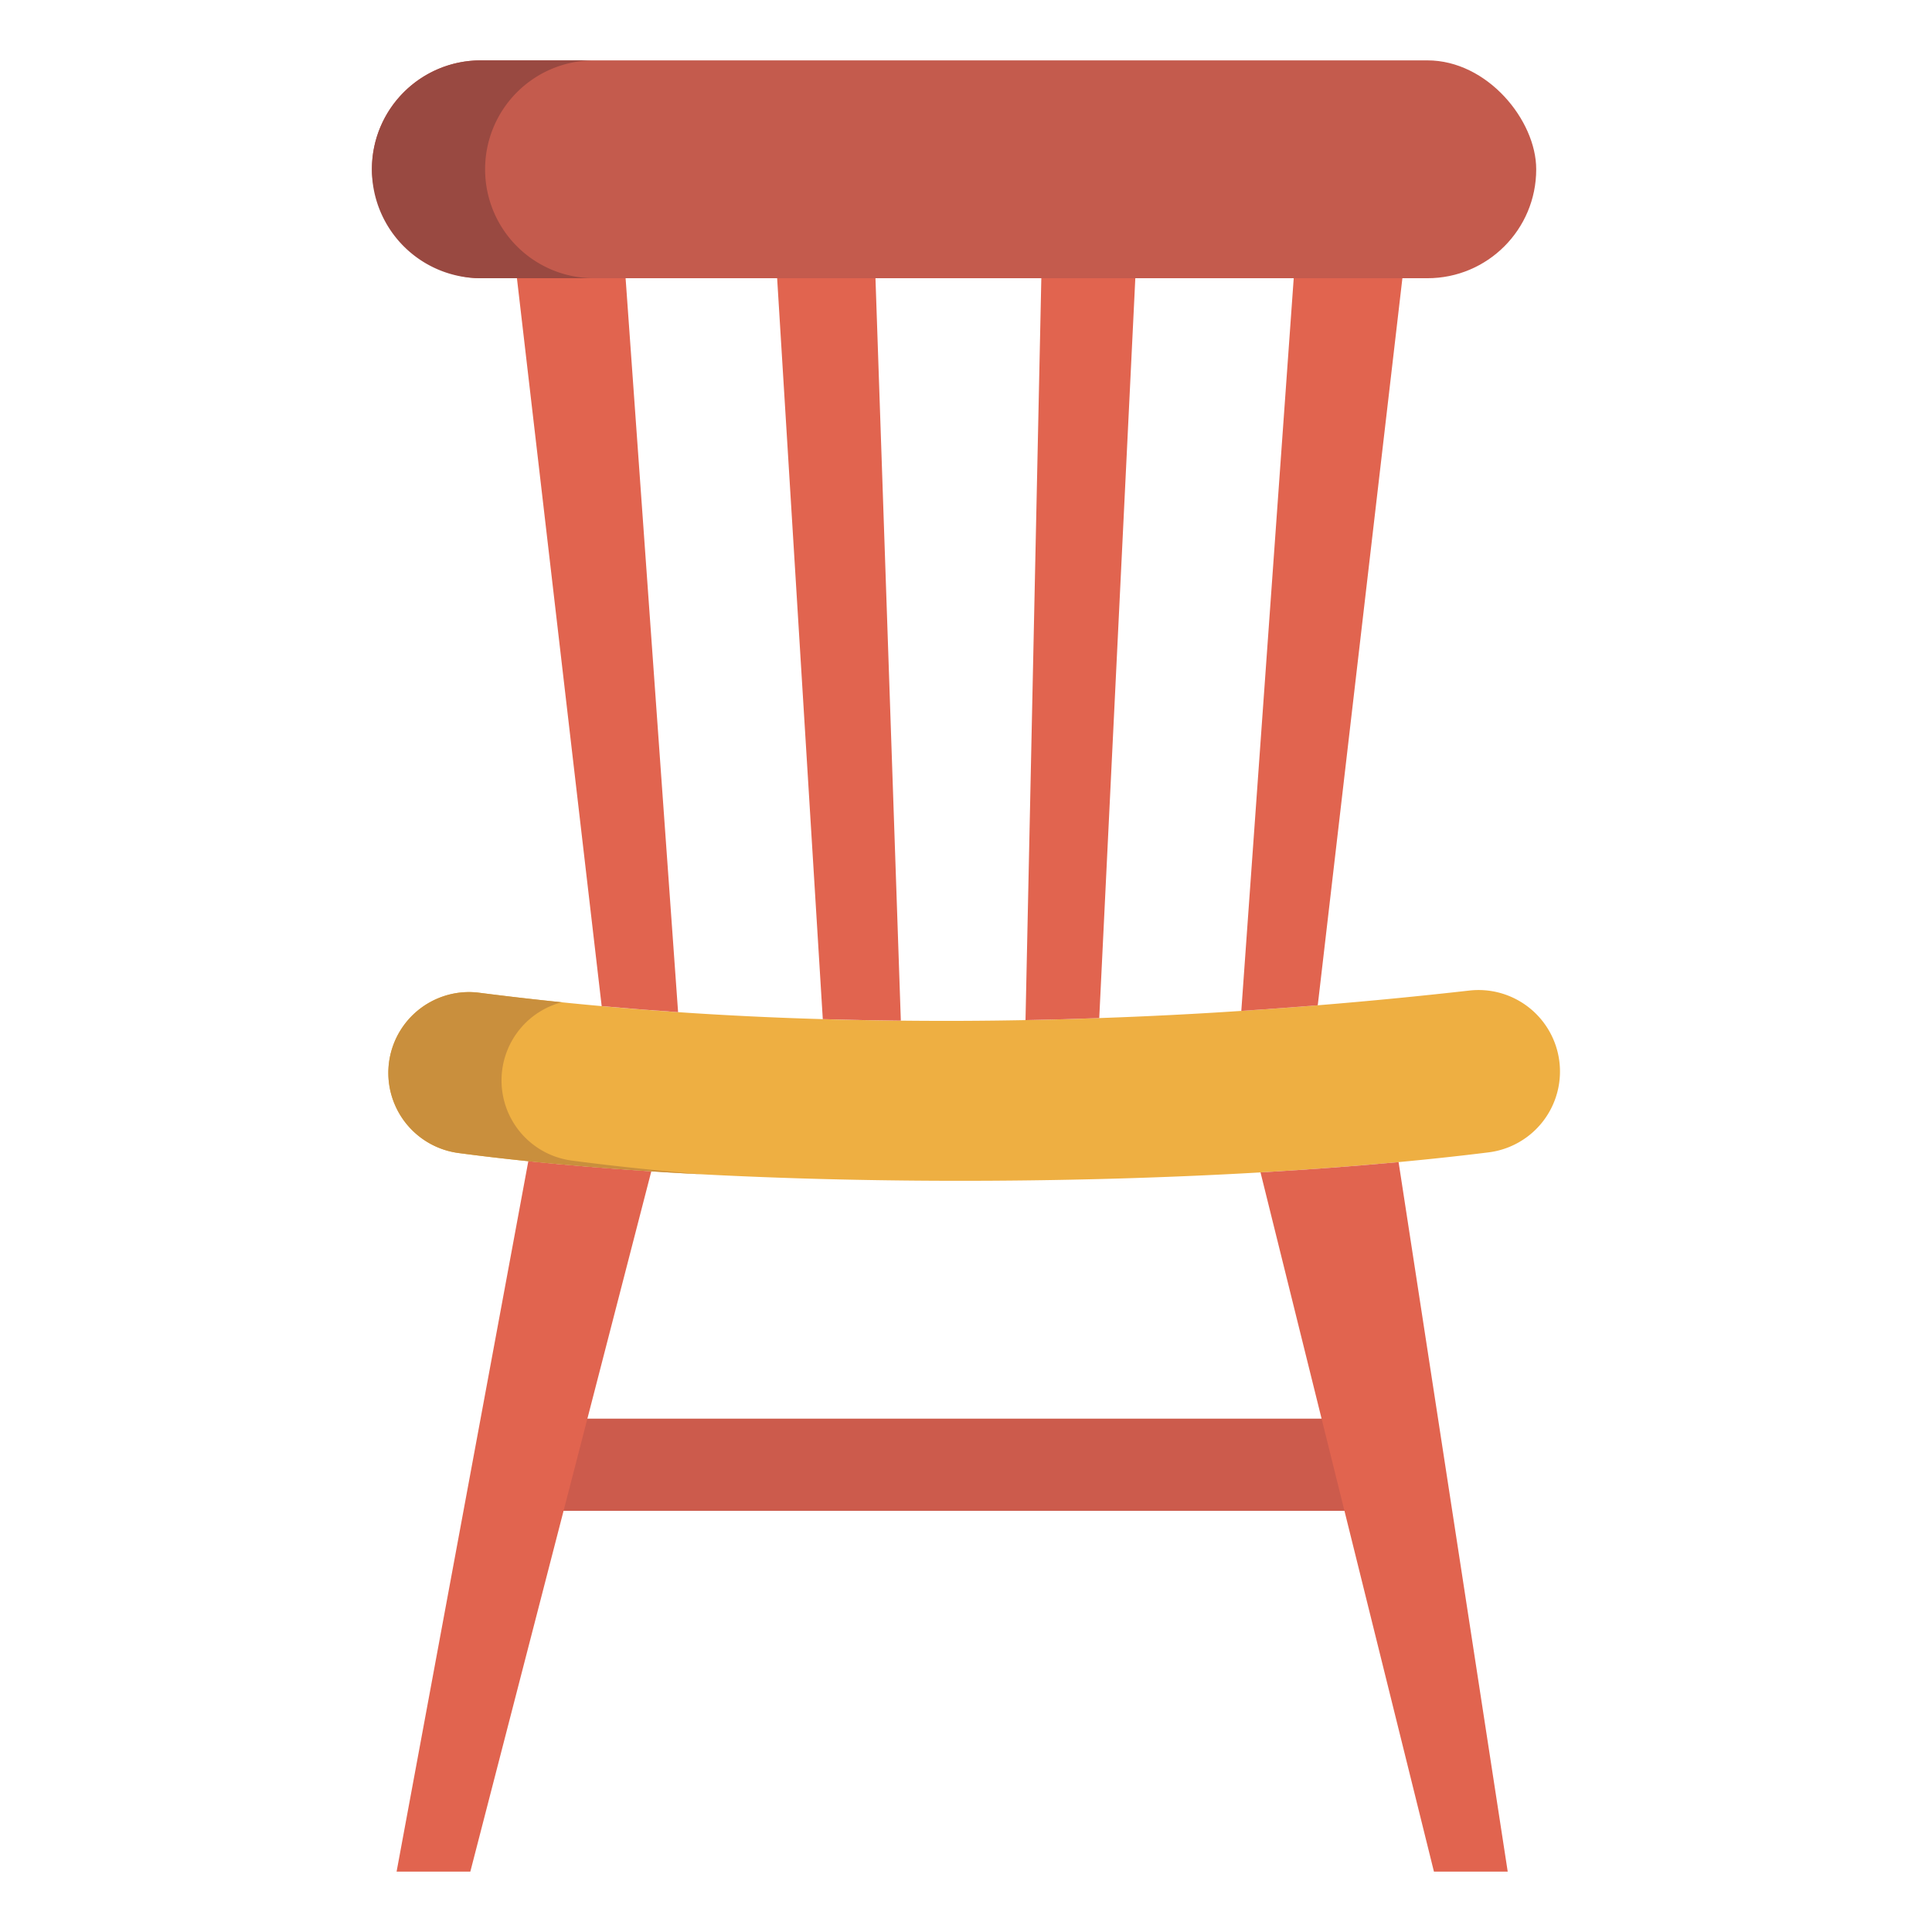
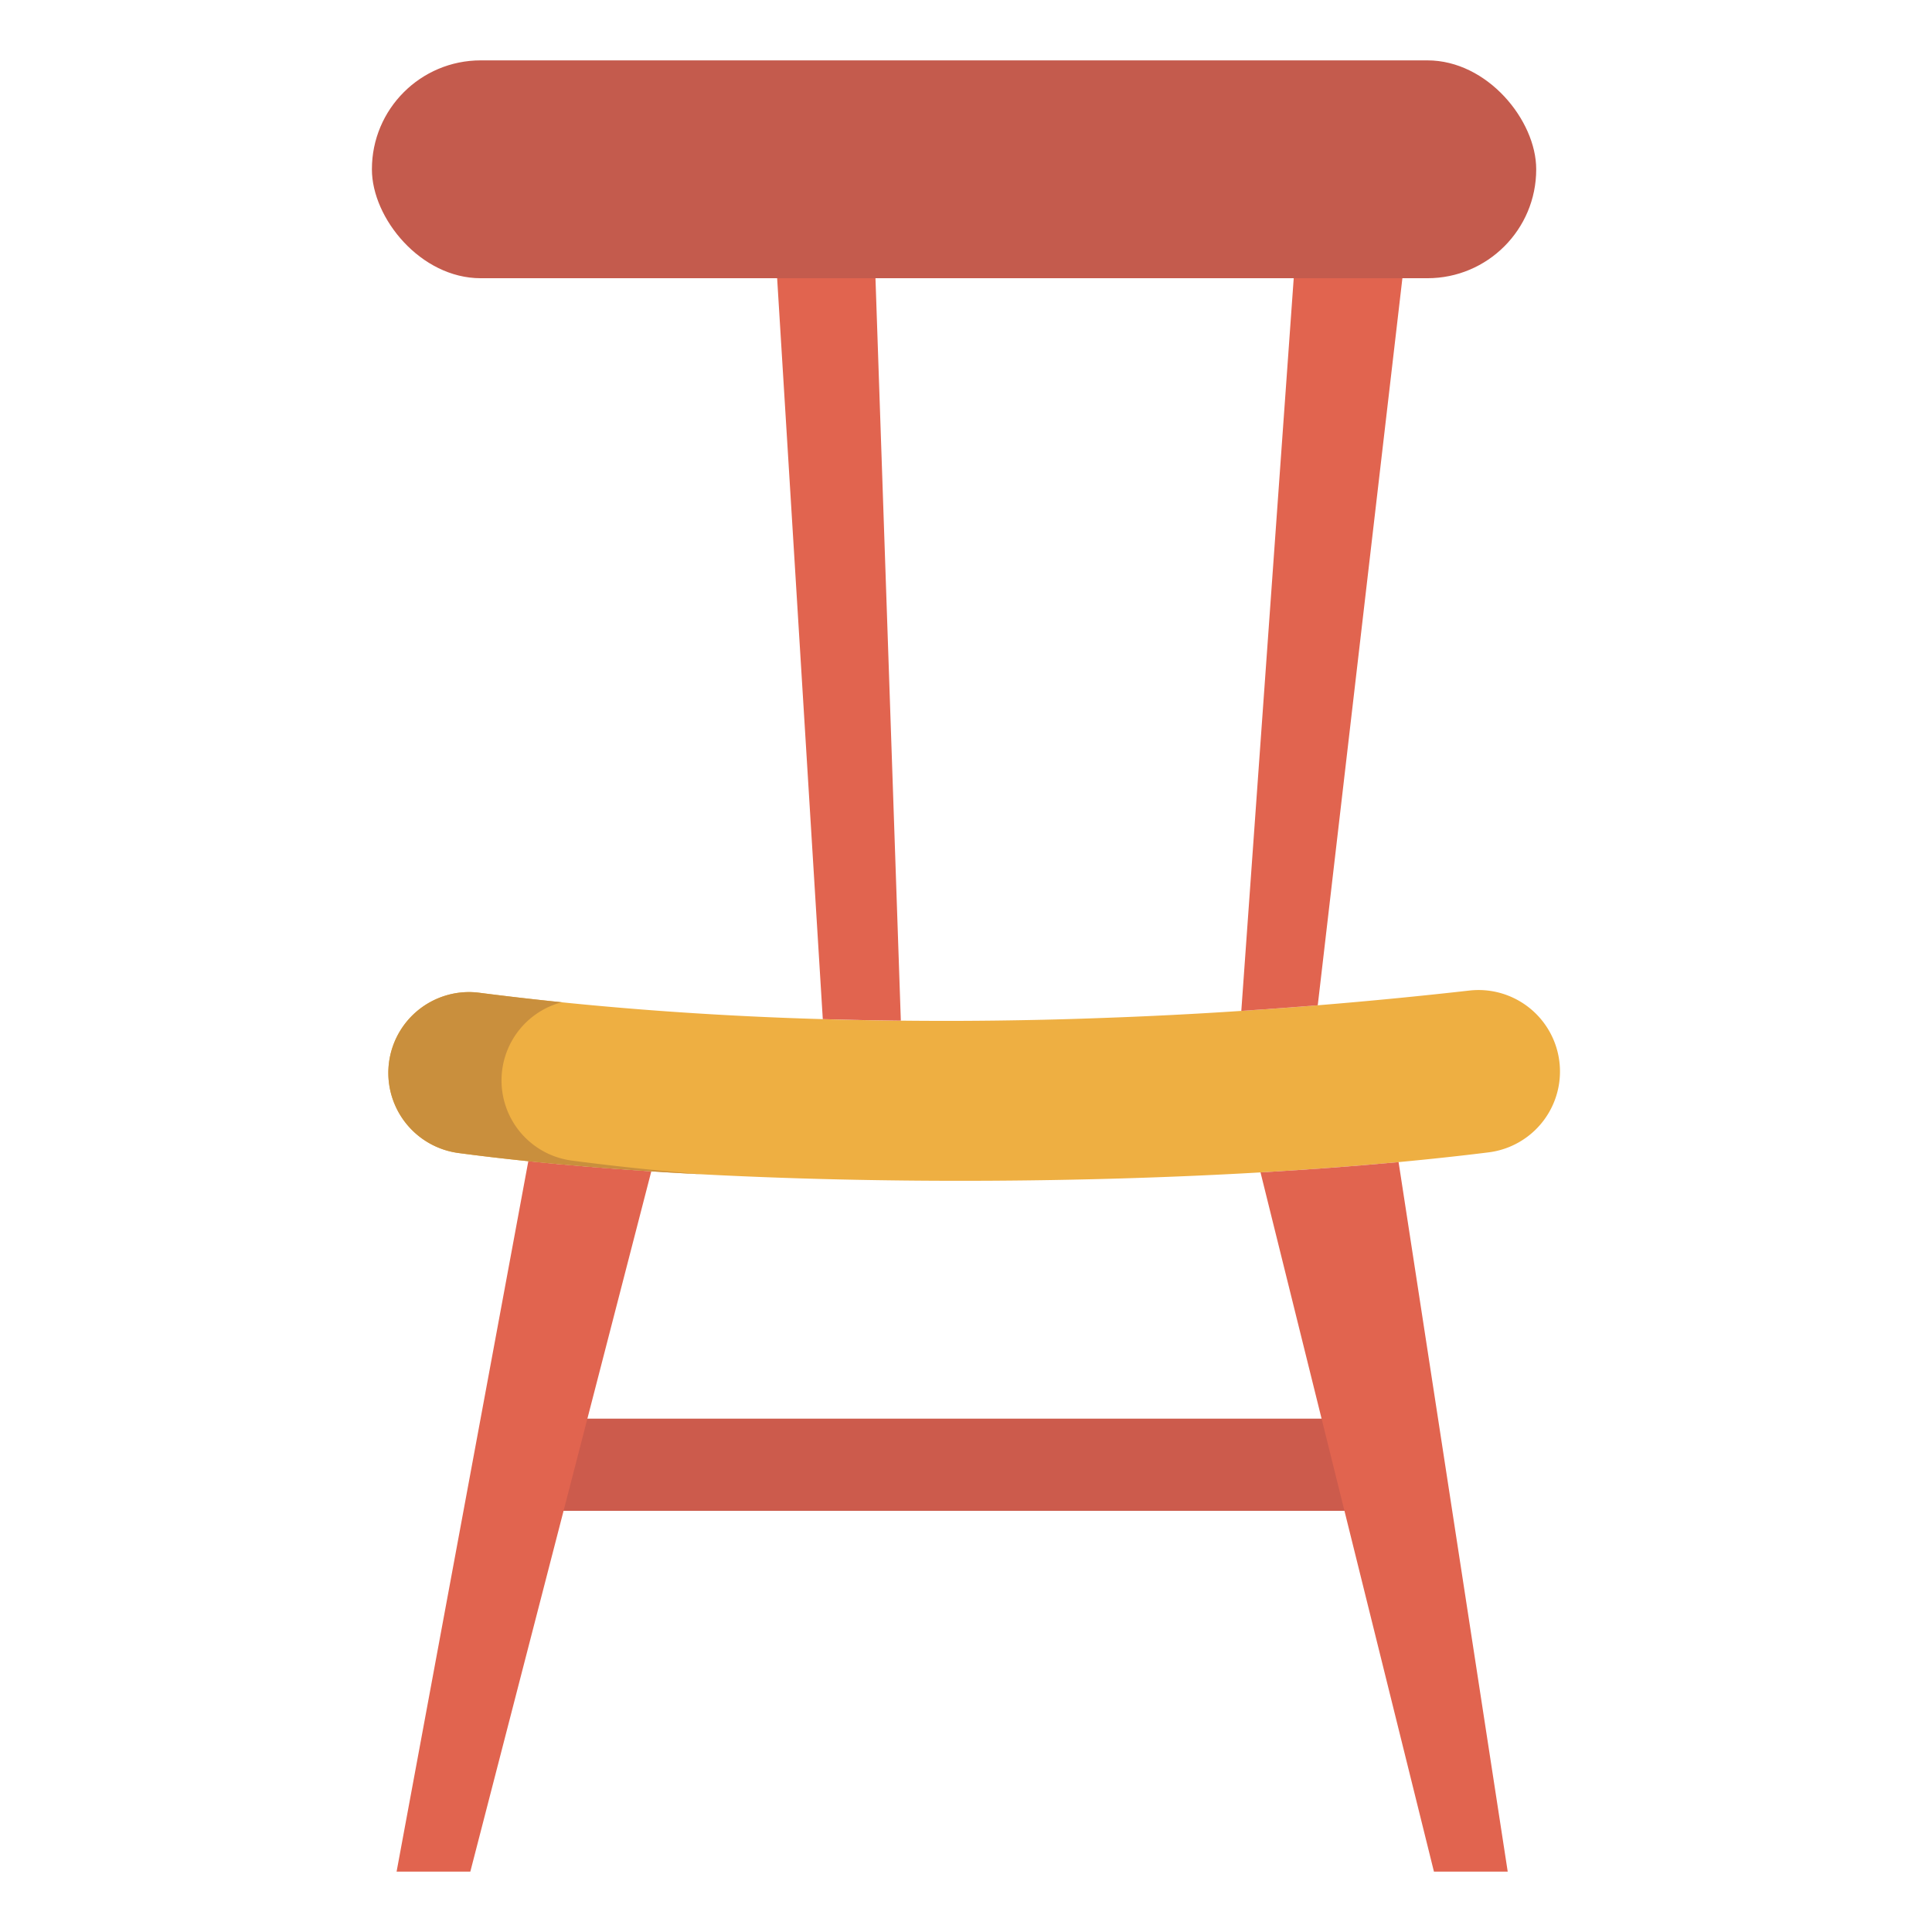
<svg xmlns="http://www.w3.org/2000/svg" height="512" viewBox="0 0 512 512" width="512">
  <g id="Layer_2" data-name="Layer 2">
    <path d="m357.3 400.39h-208.95l6.31-24.43h196.58z" fill="#cc5b4c" />
    <path d="m238.73 270.48q16.605.18 33.04-.14 9.825-.18 19.54-.54 19.05-.66 37.65-1.9 10.215-.675 20.26-1.49c13.74-1.12 27.21-2.44 40.32-3.92a21.592 21.592 0 0 1 5.01 42.89c-7.59.95-15.59 1.81-23.91 2.59-11.64 1.08-23.91 2-36.59 2.73-51.84 3-110.61 3.03-161.45-.28-11.31-.73-22.23-1.62-32.59-2.69q-9.6-.99-18.51-2.17a21.419 21.419 0 0 1 2.75-42.65 21.7 21.7 0 0 1 2.77.18q16.14 2.085 32.43 3.54 10.11.915 20.25 1.6 19.17 1.305 38.35 1.85 10.365.32 20.68.4z" fill="#eeaf42" />
    <rect fill="#c45b4d" height="57.73" rx="28.83" width="308.55" x="98.56" y="16" />
    <g fill="#e1644f">
      <path d="m370.64 307.97c-11.64 1.08-23.91 2-36.59 2.73l45.96 185.3h19.55z" />
      <path d="m371.65 73.73-22.43 192.68q-10.035.81-20.26 1.49l13.89-194.17z" />
-       <path d="m300.87 73.73-9.56 196.07q-9.72.36-19.54.54l4.19-196.61z" />
      <path d="m232.01 73.73 6.72 196.75q-10.32-.09-20.68-.4l-12.1-196.35z" />
-       <path d="m165.79 73.73 13.91 194.5q-10.14-.69-20.25-1.6l-22.46-192.9z" />
      <path d="m140.01 307.73-34.91 188.27h19.54l47.96-185.57v-.01c-11.31-.73-22.23-1.62-32.59-2.69z" />
    </g>
    <path d="m170.01 309.73q-9.6-.99-18.51-2.17a21.426 21.426 0 0 1 -2.627-41.956q-10.957-1.119-21.853-2.514a21.7 21.7 0 0 0 -2.77-.18 21.419 21.419 0 0 0 -2.75 42.65q8.9 1.185 18.51 2.17c10.36 1.07 21.28 1.96 32.59 2.69 4.305.28 8.685.528 13.1.76q-8.028-.662-15.69-1.45z" fill="#c98f3d" />
-     <path d="m128.56 44.9v-.07a28.833 28.833 0 0 1 28.83-28.83h-30a28.833 28.833 0 0 0 -28.83 28.83v.07a28.833 28.833 0 0 0 28.83 28.83h30a28.833 28.833 0 0 1 -28.83-28.83z" fill="#994941" />
  </g>
</svg>